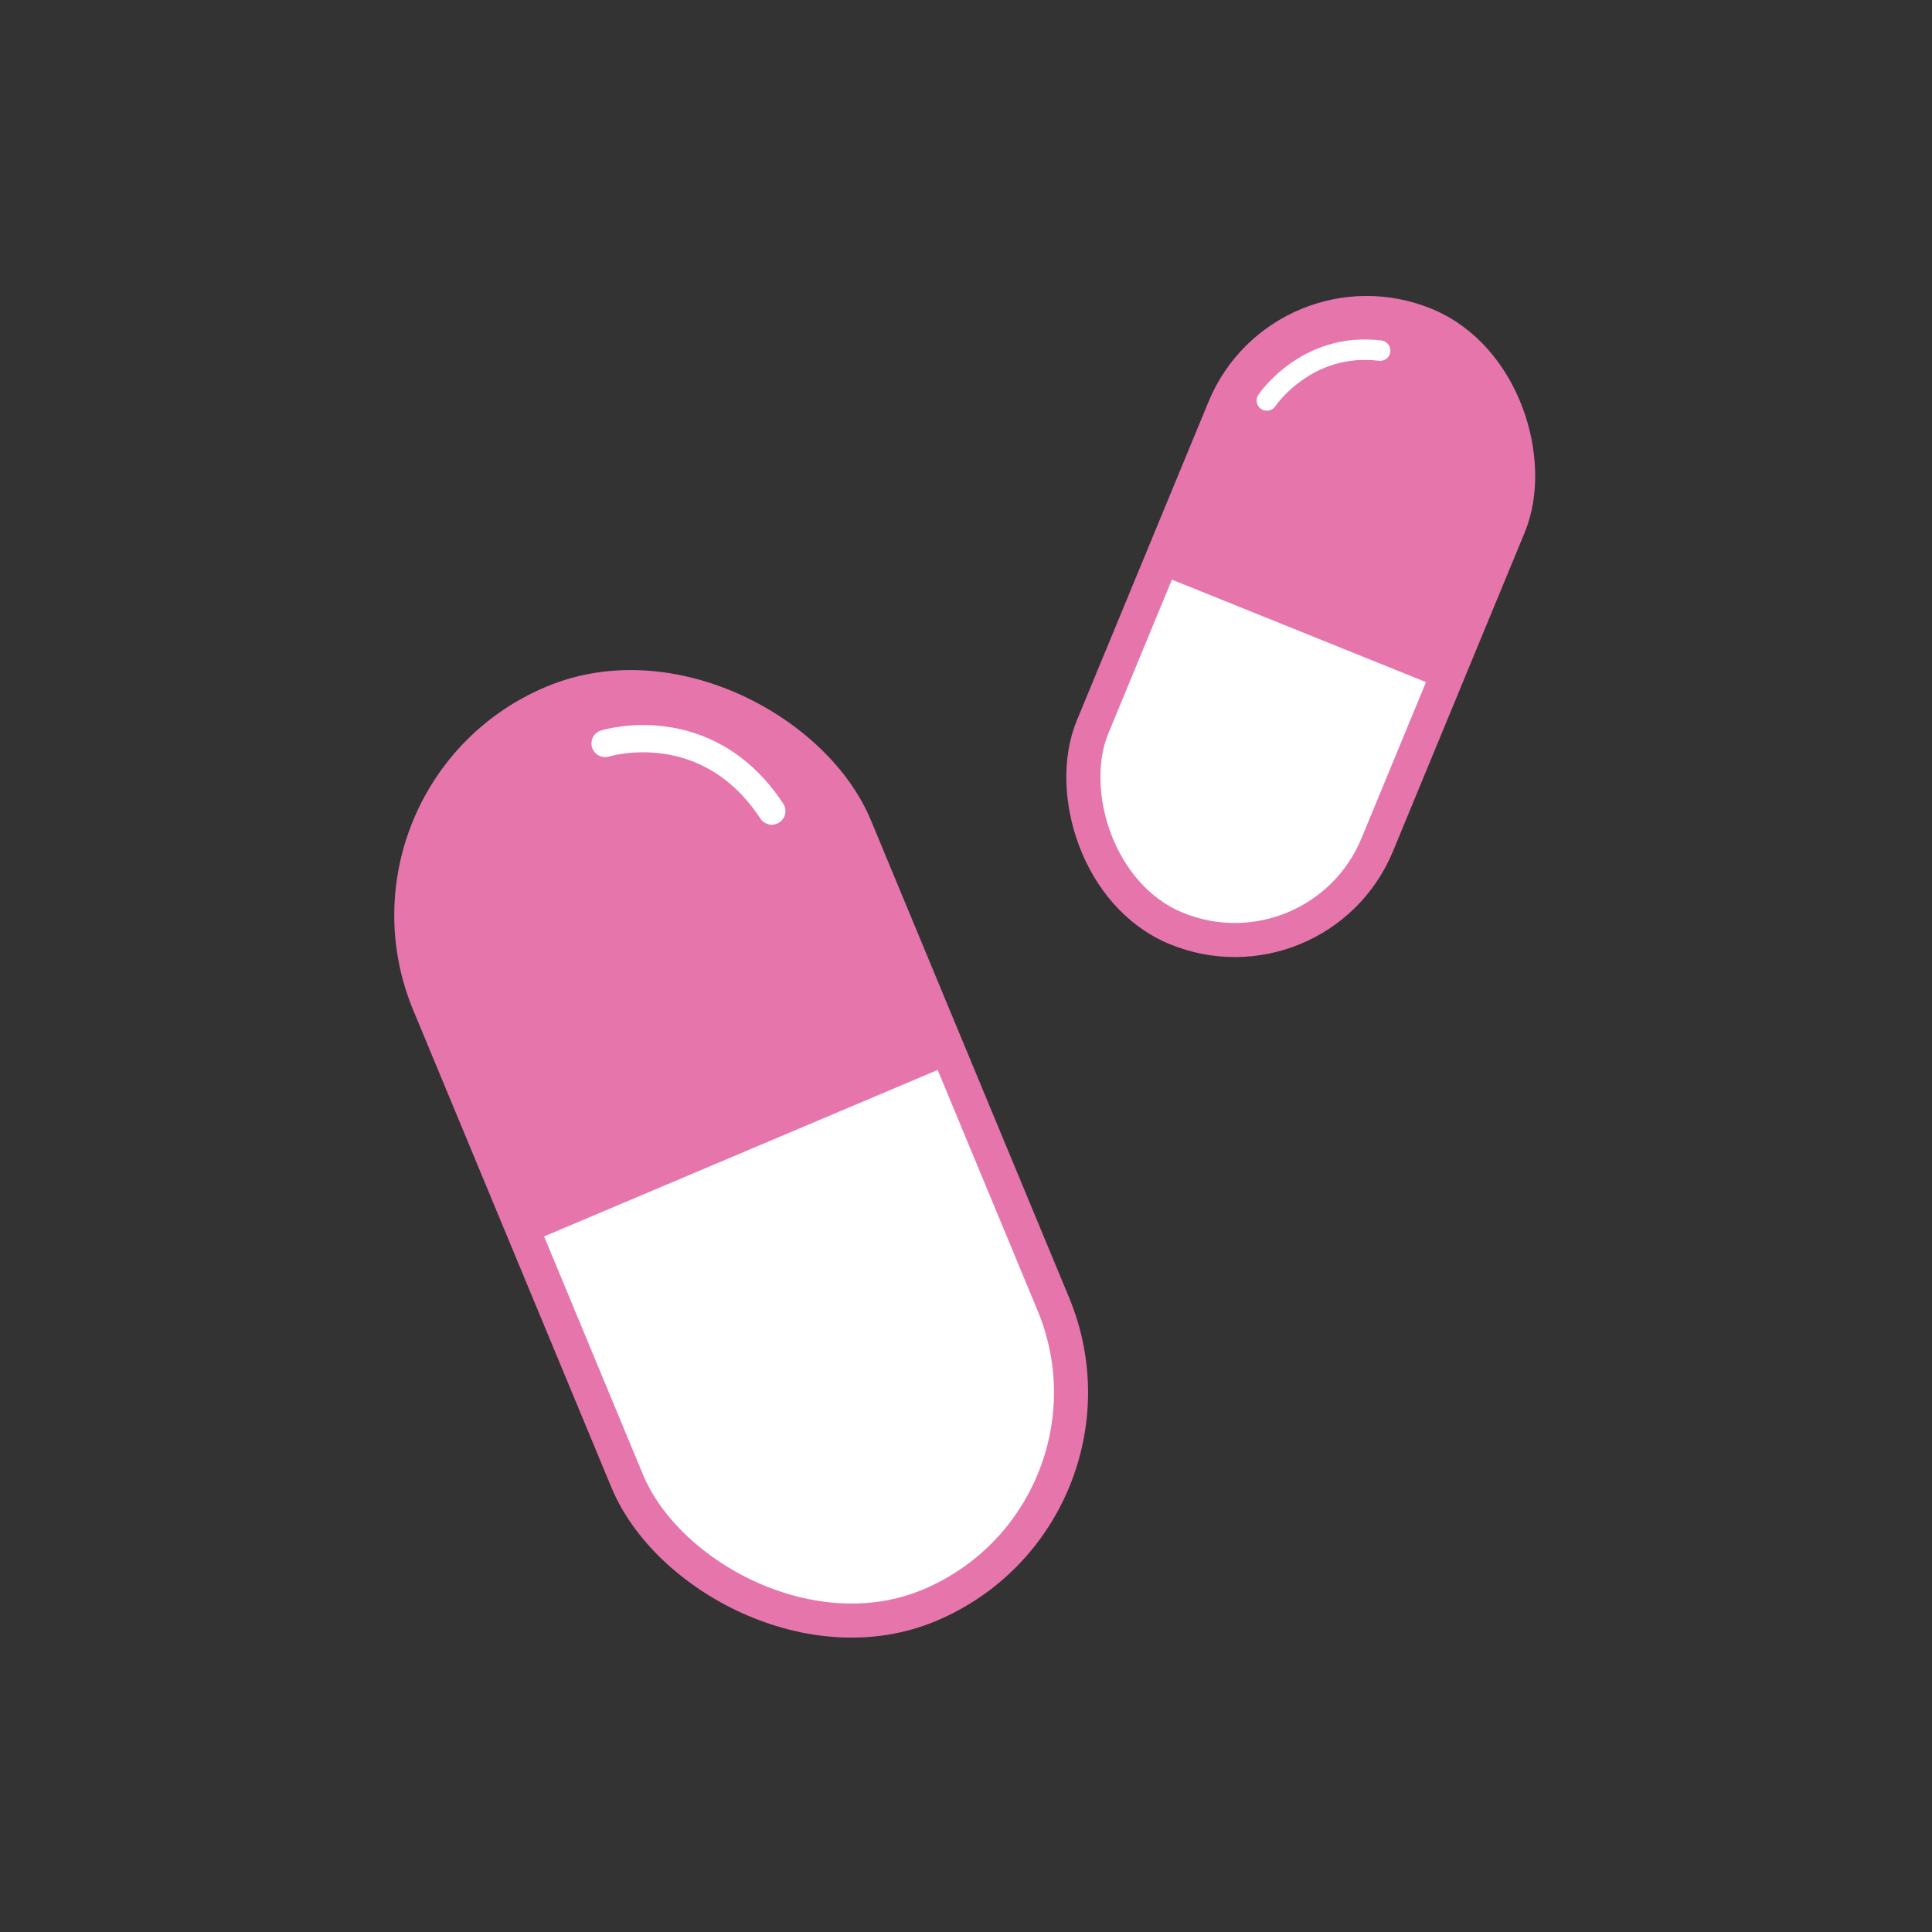
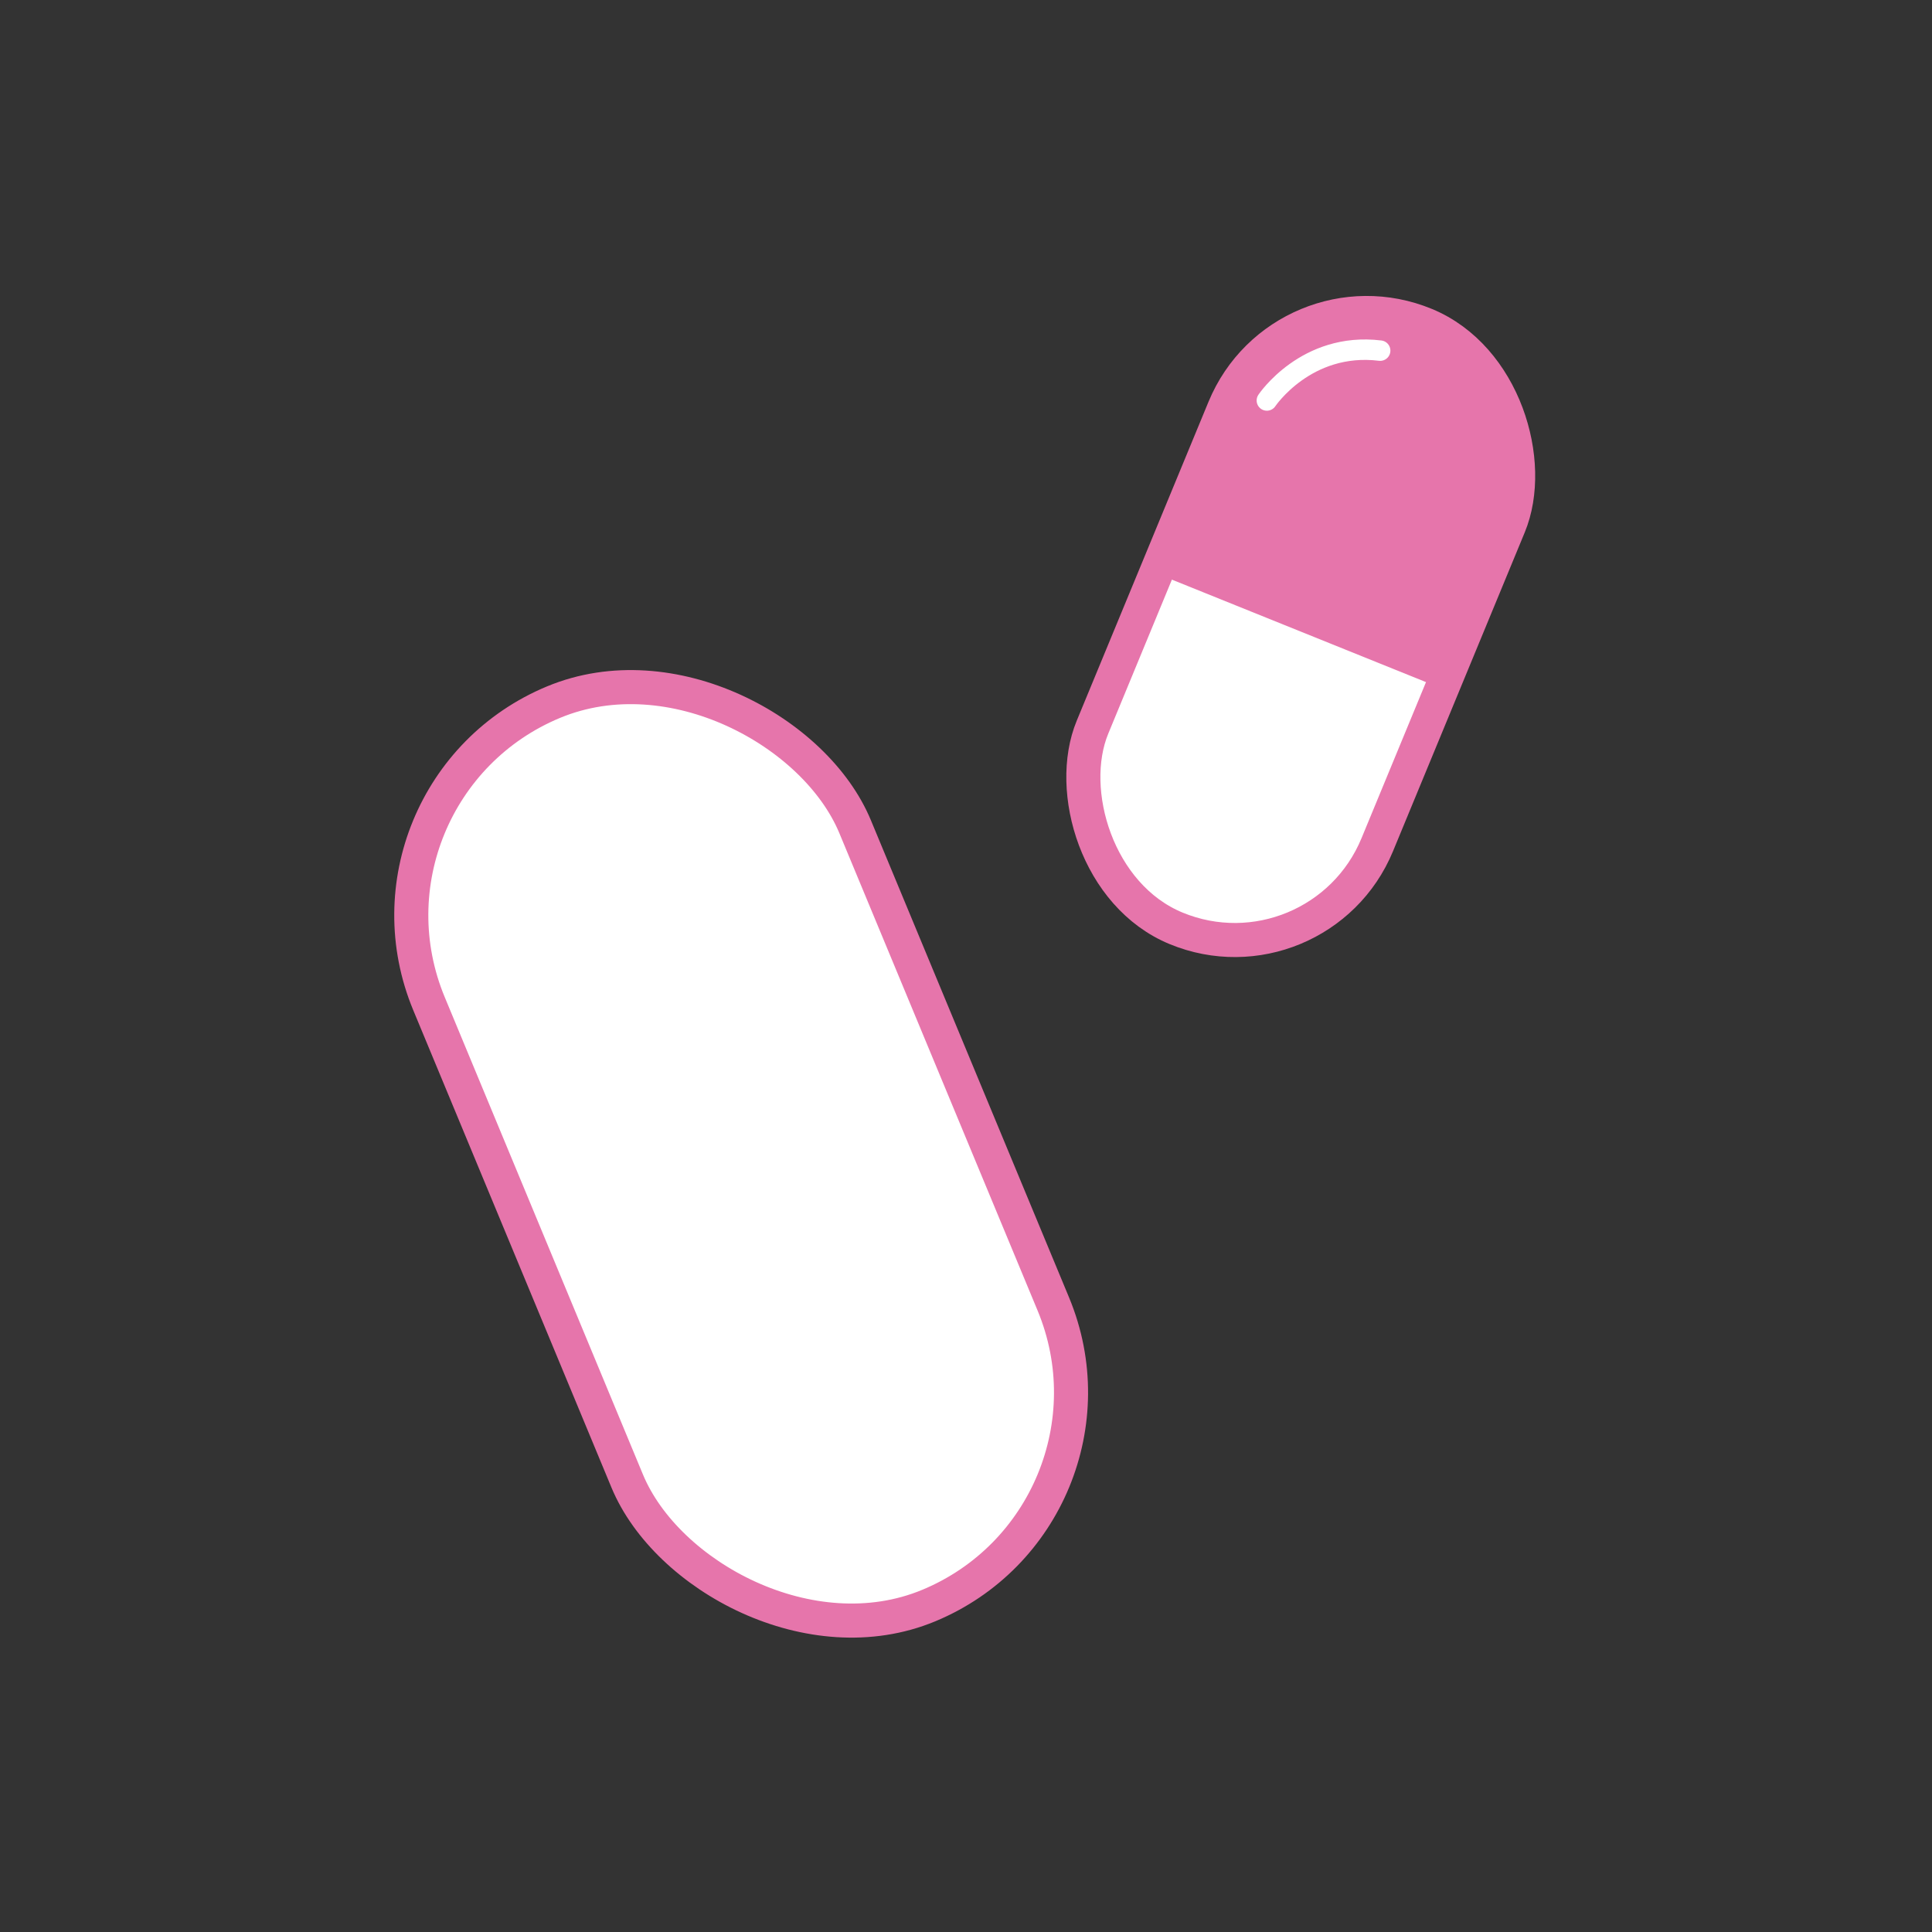
<svg xmlns="http://www.w3.org/2000/svg" viewBox="0 0 566.93 566.93" data-name="Layer 1" id="Layer_1">
  <rect x="0" y="0" width="566.93" height="566.93" fill="#333333" stroke="none" />
  <defs>
    <style>
      .cls-1 {
        fill: #e675ab;
      }

      .cls-2 {
        fill: #fff;
        stroke: #e675ab;
        stroke-miterlimit: 10;
        stroke-width: 10px;
      }

      .cls-3 {
        stroke-width: 8px;
      }

      .cls-3, .cls-4 {
        fill: none;
        stroke: #fff;
        stroke-linecap: round;
        stroke-linejoin: round;
      }

      .cls-4 {
        stroke-width: 6px;
      }
    </style>
  </defs>
  <rect transform="translate(-113.22 109.29) rotate(-22.55)" ry="67.7" rx="67.7" height="287.06" width="135.4" y="195.06" x="149.79" class="cls-2" />
  <rect transform="translate(99.13 -131.83) rotate(22.45)" ry="45.2" rx="45.2" height="191.65" width="90.4" y="88.02" x="336.5" class="cls-2" />
  <path d="M339.25,168.22l83.84,33.81,19.71-47.71s13.8-40.33-24.51-59.03c-38.32-18.7-59.03,24.51-59.03,24.51l-20.01,48.42Z" class="cls-1" />
-   <path d="M155.05,364.77l124.71-52.75-28.83-69.43s-26.41-58.09-88.49-36.56c0,0-58.43,22.76-36.56,88.49l29.17,70.25Z" class="cls-1" />
  <path d="M177.55,218.17s29.71-9.31,48.93,19.83" class="cls-3" />
  <path d="M371.75,117.52s11.53-17.29,33.25-14.63" class="cls-4" />
</svg>